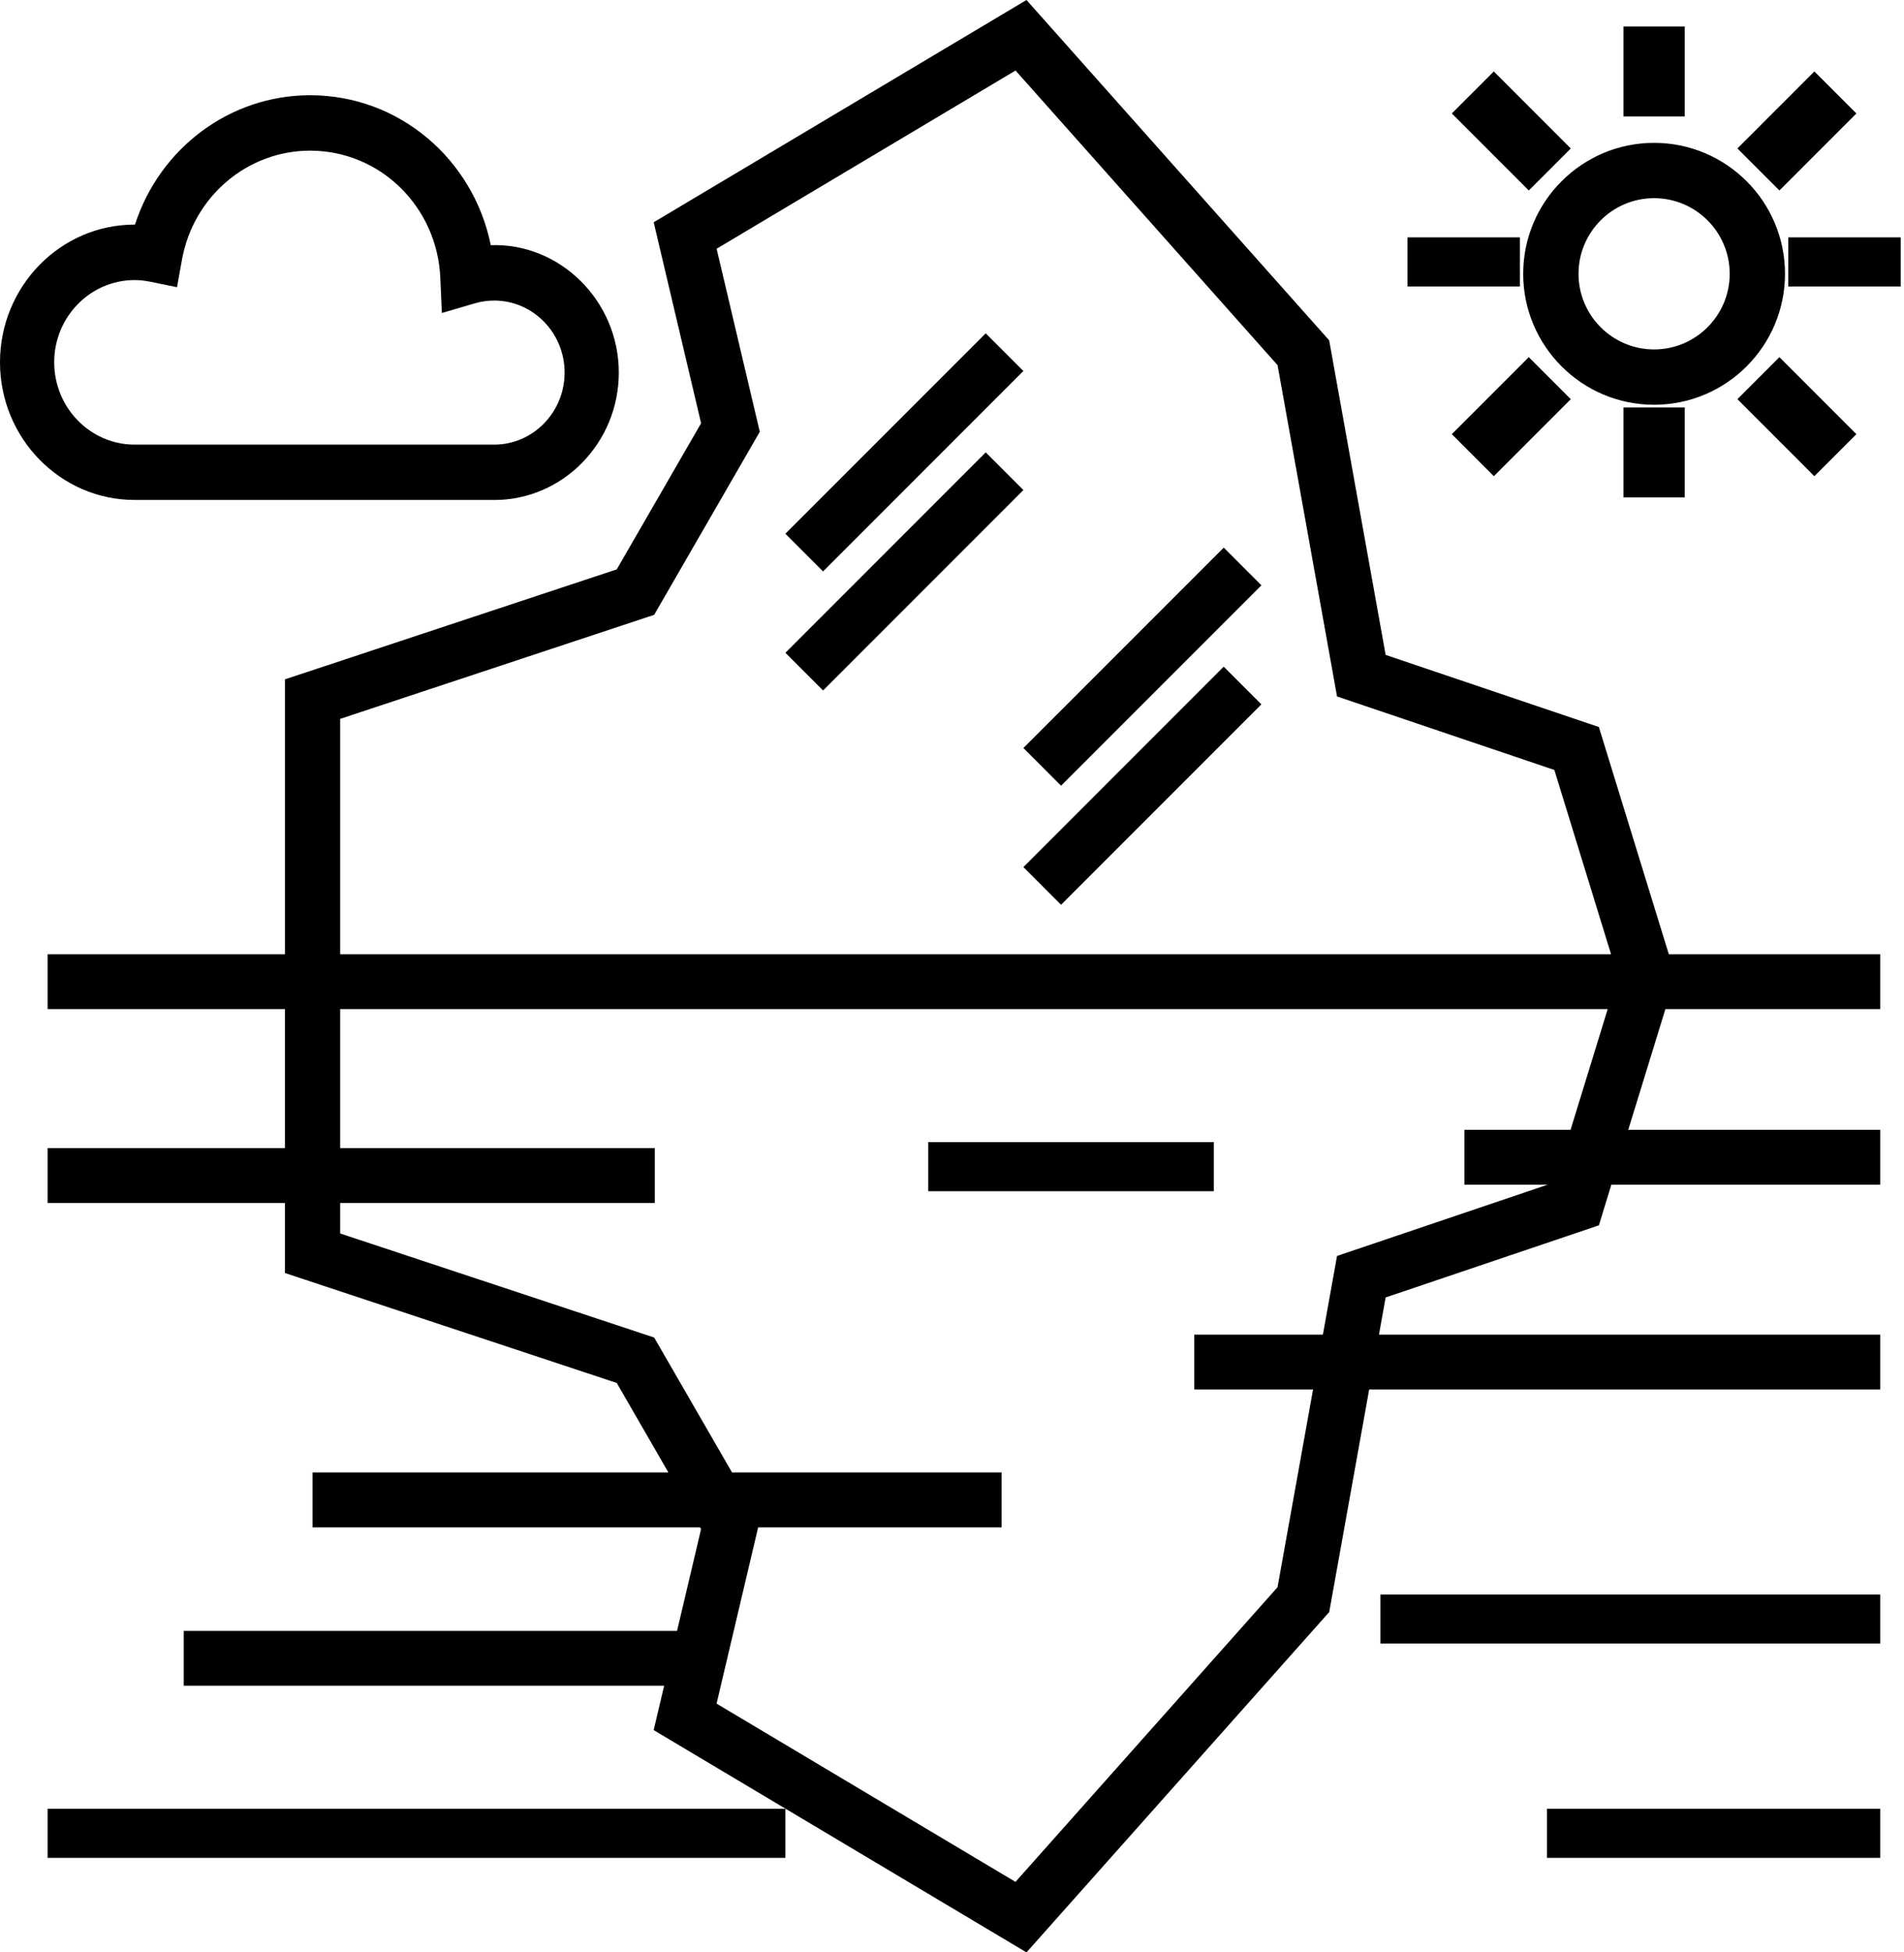
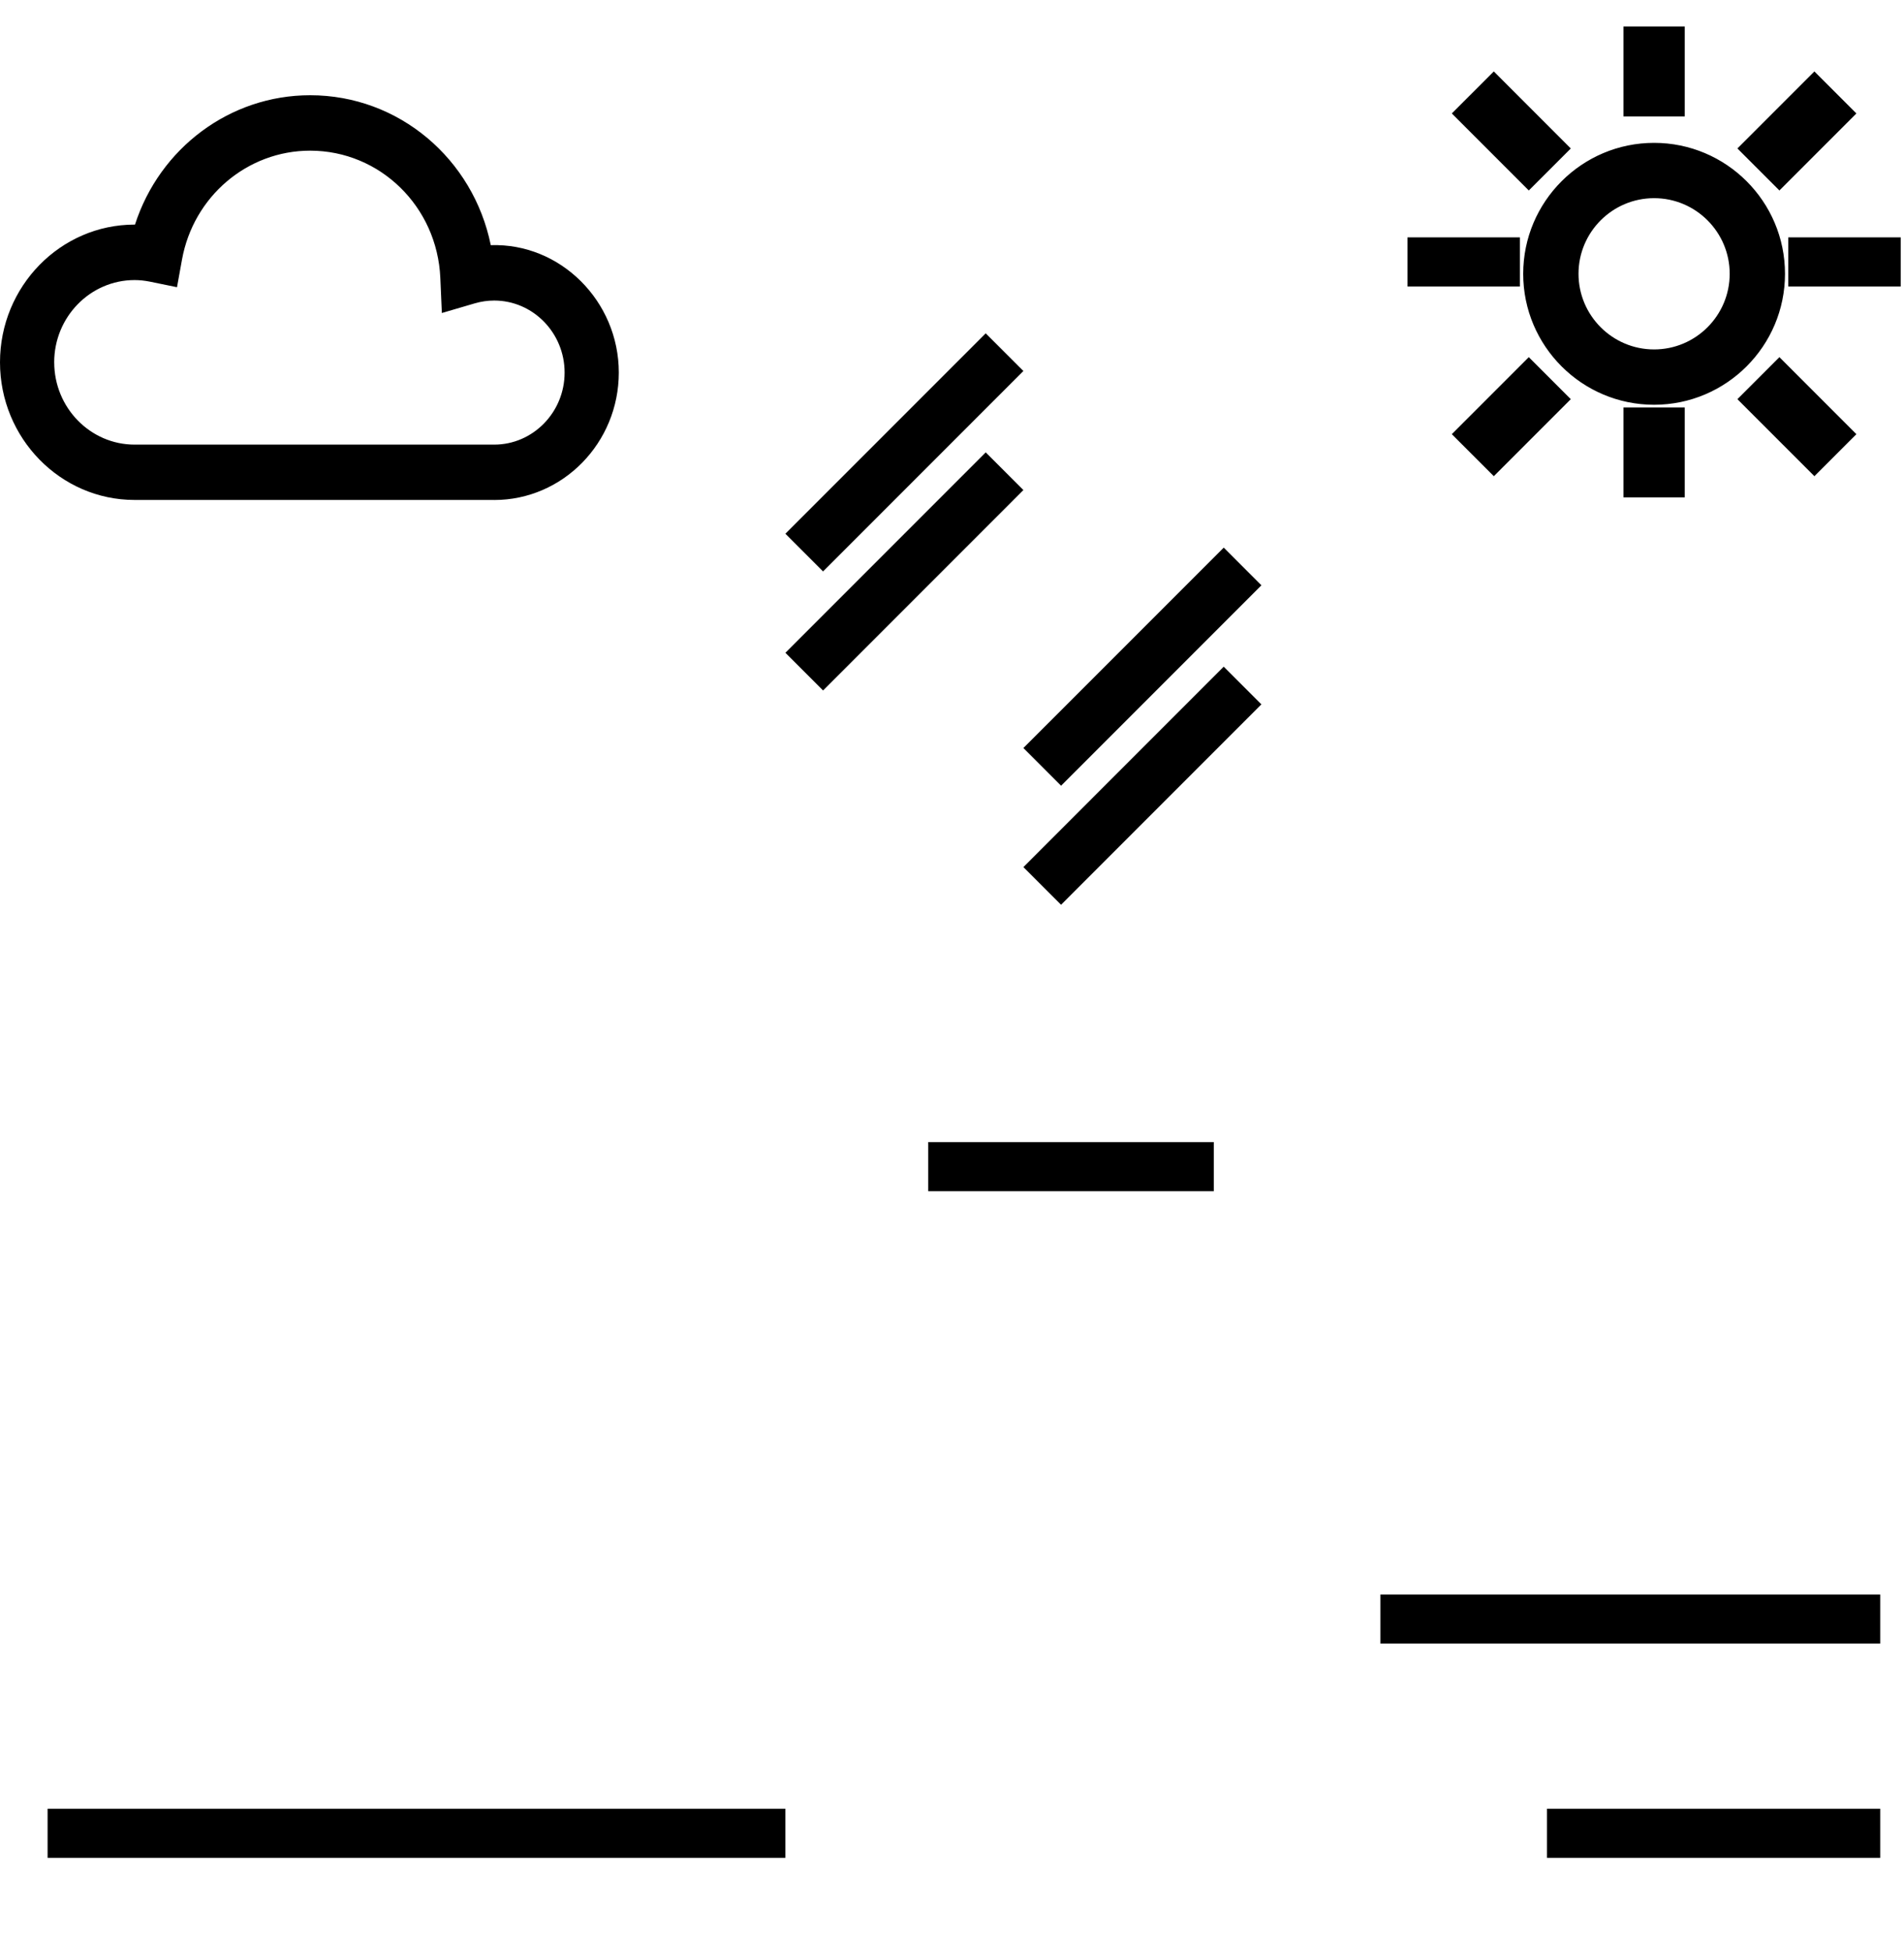
<svg xmlns="http://www.w3.org/2000/svg" width="80" height="82" viewBox="0 0 80 82">
  <defs>
    <filter id="prefix__a">
      <feColorMatrix in="SourceGraphic" values="0 0 0 0 1 0 0 0 0 1 0 0 0 0 1 0 0 0 1 0" />
    </filter>
  </defs>
  <g fill="none" fill-rule="evenodd" filter="url(#prefix__a)" transform="translate(-103 -63)">
    <g fill="#000">
      <path d="M20.764 21C23.651 21 26 18.6 26 15.647c0-3-2.458-5.448-5.379-5.35C19.887 6.679 16.763 4 13.031 4 9.65 4 6.706 6.23 5.672 9.433h-.016C2.537 9.433 0 12.028 0 15.216s2.538 5.782 5.655 5.782h15.11V21zM2.277 15.217c0-1.904 1.515-3.454 3.378-3.454.21 0 .428.023.65.068l1.132.232.21-1.161c.48-2.65 2.744-4.574 5.384-4.574 2.936 0 5.34 2.348 5.47 5.345l.064 1.473 1.386-.406c.267-.078.541-.117.813-.117 1.631 0 2.959 1.357 2.959 3.025s-1.328 3.026-2.96 3.026H5.656c-1.863-.001-3.378-1.551-3.378-3.457zM39 50.031L51 50.031 51 47.969 39 47.969zM58 69.031L79 69.031 79 66.969 58 66.969zM2 78.031L33 78.031 33 75.969 2 75.969zM65 78.031L79 78.031 79 75.969 65 75.969zM43 15.582L41.417 14 33 22.417 34.583 24zM41.417 19L33 27.417 34.583 29 43 20.582zM53 24.583L51.418 23 43 31.417 44.583 33zM43 36.418L44.583 38 53 29.583 51.417 28zM69.5 6C66.467 6 64 8.467 64 11.5c0 3.034 2.467 5.5 5.5 5.5s5.5-2.467 5.5-5.5C75 8.465 72.533 6 69.5 6zm0 8.676c-1.752 0-3.176-1.425-3.176-3.177 0-1.751 1.424-3.176 3.176-3.176 1.752 0 3.176 1.425 3.176 3.176 0 1.752-1.424 3.177-3.176 3.177zM68.212 4.889L70.788 4.889 70.788 1.111 68.212 1.111zM68.212 20.889L70.788 20.889 70.788 17.111 68.212 17.111zM75.138 12.031L79.862 12.031 79.862 9.969 75.138 9.969zM59.139 12.031L63.861 12.031 63.861 9.969 59.139 9.969zM76.235 20L78 18.235 74.765 15 73 16.765zM66 6.236L62.765 3 61 4.765 64.235 8zM61 18.235L62.765 20 66 16.765 64.235 15zM78 4.765L76.235 3 73 6.235 74.765 8z" transform="translate(103 63)" />
-       <path d="M67.18 30.535l-8.96-3.029-2.372-13.211L43.13 0 27.466 9.335l1.992 8.442-3.544 6.137-13.94 4.618v11.546H2v2.304h9.973v5.838H2v2.304h9.973v2.943l13.941 4.617 2.17 3.76H13.133v2.305h16.282l.042.073-1.009 4.275H7.721v2.305h20.184l-.44 1.862L43.13 82l12.72-14.294 1.678-9.348H79v-2.304H57.94l.28-1.561 8.96-3.029.524-1.708H79v-2.304H68.414l1.561-5.07H79v-2.304h-8.882l-2.939-9.543zm-1.19 16.917h-4.461v2.304h3.5l-8.851 2.994-.594 3.304H50.18v2.304h4.99l-1.492 8.305-11.01 12.376-12.56-7.487 1.747-7.403h10.23v-2.305H30.758l-3.272-5.668-13.194-4.37v-1.282h13.22V48.22h-13.22v-5.838H67.55l-1.56 5.07zm-51.698-7.373v-9.886l13.194-4.37 4.438-7.688-1.814-7.688 12.56-7.485 11.009 12.375 2.499 13.914 9.131 3.087 2.382 7.74H14.292z" transform="translate(103 63)" />
    </g>
  </g>
</svg>